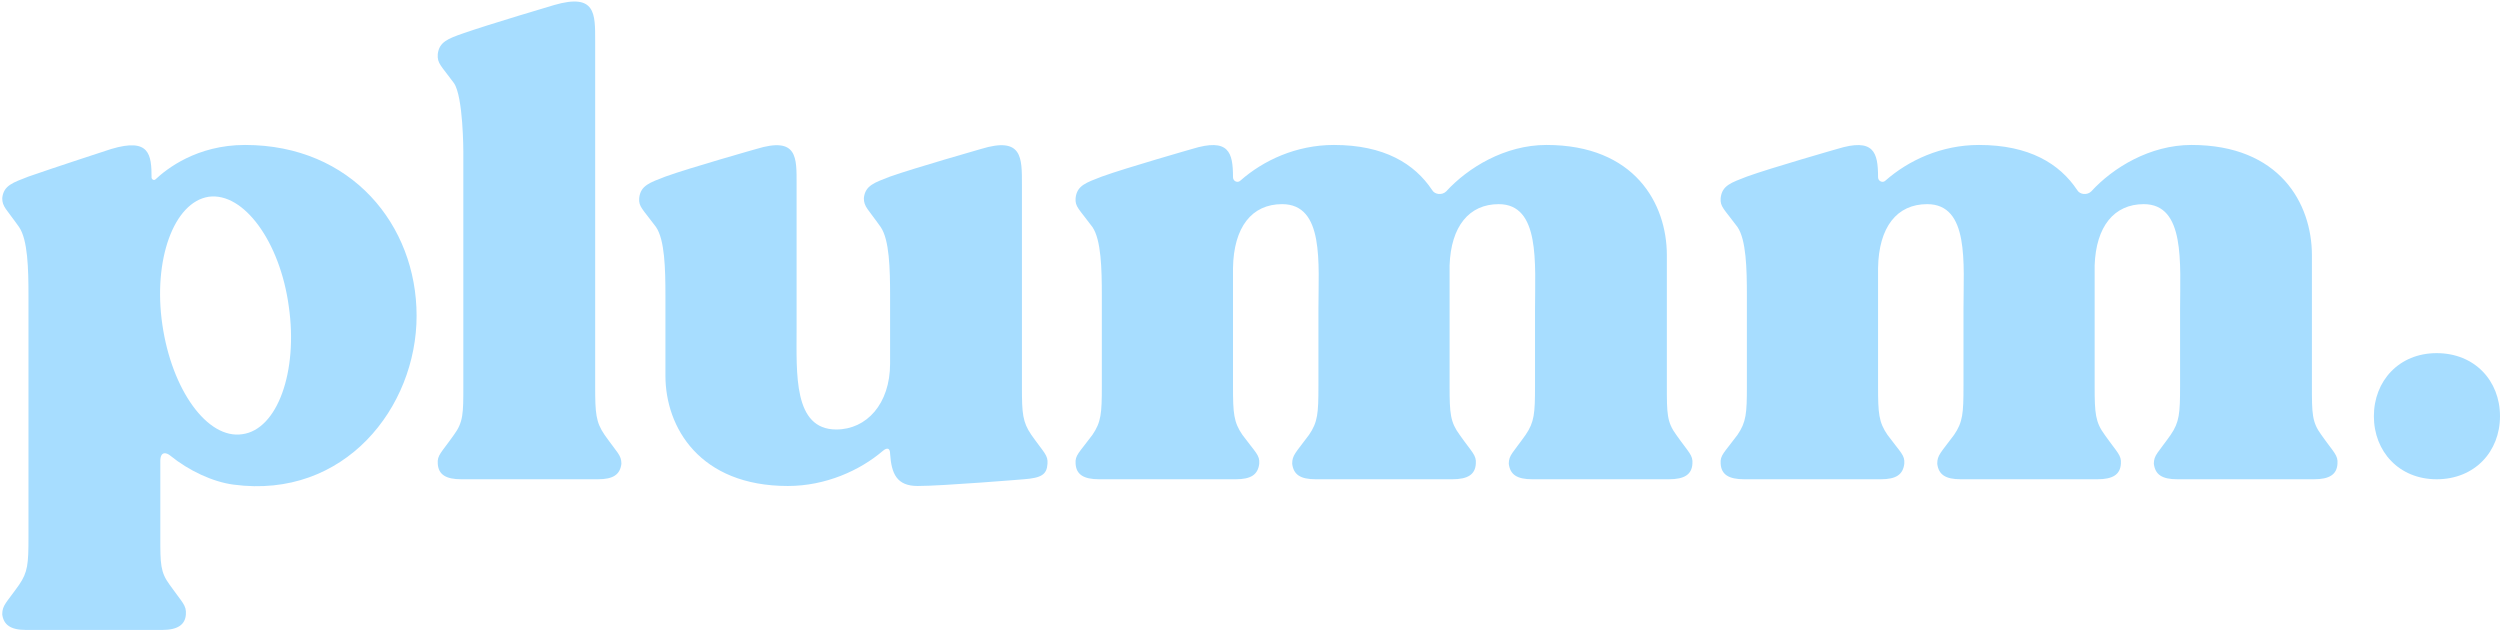
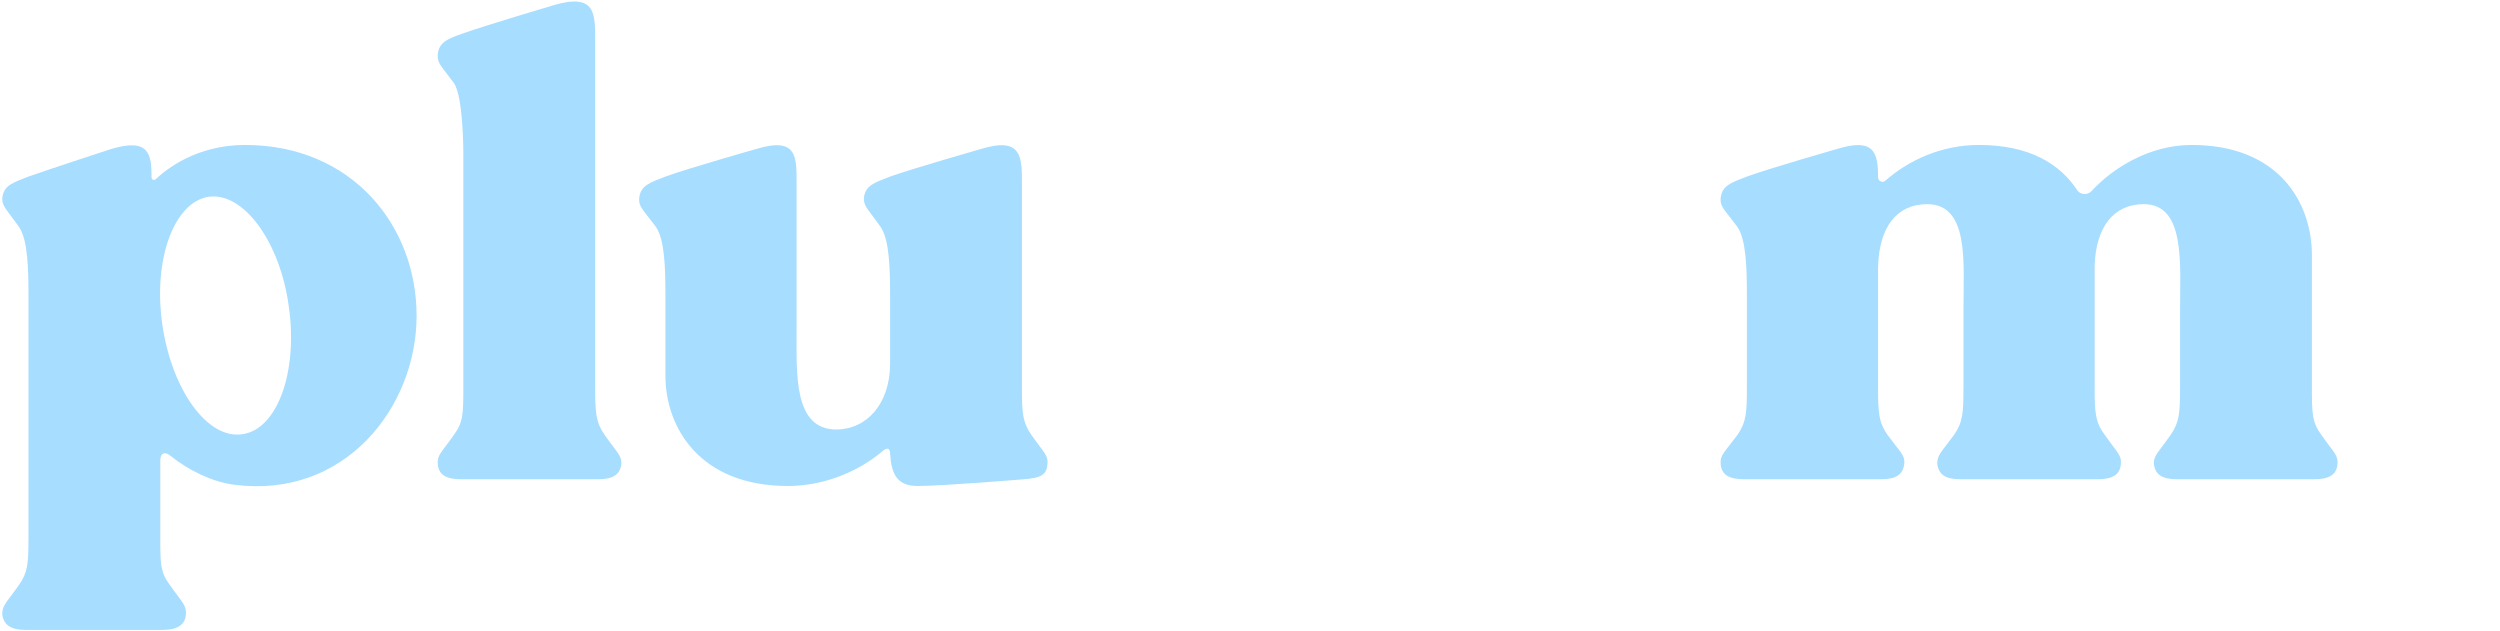
<svg xmlns="http://www.w3.org/2000/svg" width="892" height="225" viewBox="0 0 892 225" fill="none">
-   <path d="M869.39 126C883 126 892 135.89 892 148.5C892 161.11 883 171 869.39 171C856 171 847 161.11 847 148.5C847 135.89 856 126 869.39 126Z" fill="#A7DDFF" />
  <path d="M828.251 155.16C832.811 161.64 834.251 162.36 834.011 165.48C833.771 169.32 831.131 171 825.611 171C825.611 171 777.131 171 776.891 171C771.371 171 768.971 169.32 768.491 165.48C768.491 162.36 769.931 161.64 774.491 155.16C777.611 150.6 777.851 147.48 777.851 137.88V110.52C777.851 93.96 779.771 72.84 764.891 72.84C754.331 72.84 747.851 80.76 747.371 94.68C747.371 99.72 747.371 137.88 747.371 137.88C747.371 147.48 747.611 150.6 750.971 155.16C755.531 161.64 756.971 162.36 756.731 165.48C756.491 169.32 753.851 171 748.331 171C748.091 171 699.851 171 699.611 171C694.091 171 691.691 169.32 691.211 165.48C691.211 162.36 692.411 161.64 697.211 155.16C700.331 150.6 700.571 147.48 700.571 137.88V110.52C700.571 93.96 702.731 72.84 687.611 72.84C676.811 72.84 670.331 81 670.091 95.64V137.88C670.091 147.48 670.331 150.6 673.451 155.16C678.251 161.64 679.691 162.36 679.451 165.48C678.971 169.32 676.571 171 671.051 171C670.811 171 622.571 171 622.331 171C616.811 171 614.171 169.32 613.931 165.48C613.691 162.36 615.131 161.64 619.931 155.16C623.051 150.6 623.291 147.48 623.291 137.88V105.48C623.291 95.88 623.051 85.56 619.931 81C615.131 74.52 613.691 73.8 613.931 70.68C614.411 66.12 617.771 65.16 623.291 63C631.931 59.88 655.451 53.16 655.451 53.16C668.651 49.08 670.091 54.36 670.091 63.24C670.091 64.68 671.771 65.4 672.731 64.44C680.891 57.24 692.651 51.72 706.091 51.72C724.091 51.72 734.891 58.44 741.131 67.8C742.091 69.48 744.731 69.72 746.171 68.28C753.851 59.88 767.051 51.72 781.931 51.72C813.371 51.72 824.891 72.6 824.891 91.08C824.891 95.16 824.891 137.88 824.891 137.88C824.891 147.48 824.891 150.6 828.251 155.16Z" fill="#A7DDFF" />
-   <path d="M598.094 155.16C602.654 161.64 604.094 162.36 603.854 165.48C603.614 169.32 600.974 171 595.454 171C595.454 171 546.974 171 546.734 171C541.214 171 538.814 169.32 538.334 165.48C538.334 162.36 539.774 161.64 544.334 155.16C547.454 150.6 547.694 147.48 547.694 137.88V110.52C547.694 93.96 549.614 72.84 534.734 72.84C524.174 72.84 517.694 80.76 517.214 94.68C517.214 99.72 517.214 137.88 517.214 137.88C517.214 147.48 517.454 150.6 520.814 155.16C525.374 161.64 526.814 162.36 526.574 165.48C526.334 169.32 523.694 171 518.174 171C517.934 171 469.694 171 469.454 171C463.934 171 461.534 169.32 461.054 165.48C461.054 162.36 462.254 161.64 467.054 155.16C470.174 150.6 470.414 147.48 470.414 137.88V110.52C470.414 93.96 472.574 72.84 457.454 72.84C446.654 72.84 440.174 81 439.934 95.64V137.88C439.934 147.48 440.174 150.6 443.294 155.16C448.094 161.64 449.534 162.36 449.294 165.48C448.814 169.32 446.414 171 440.894 171C440.654 171 392.414 171 392.174 171C386.654 171 384.014 169.32 383.774 165.48C383.534 162.36 384.974 161.64 389.774 155.16C392.894 150.6 393.134 147.48 393.134 137.88V105.48C393.134 95.88 392.894 85.56 389.774 81C384.974 74.52 383.534 73.8 383.774 70.68C384.254 66.12 387.614 65.16 393.134 63C401.774 59.88 425.294 53.16 425.294 53.16C438.494 49.08 439.934 54.36 439.934 63.24C439.934 64.68 441.614 65.4 442.574 64.44C450.734 57.24 462.494 51.72 475.934 51.72C493.934 51.72 504.734 58.44 510.974 67.8C511.934 69.48 514.574 69.72 516.014 68.28C523.694 59.88 536.894 51.72 551.774 51.72C583.214 51.72 594.734 72.6 594.734 91.08C594.734 95.16 594.734 137.88 594.734 137.88C594.734 147.48 594.734 150.6 598.094 155.16Z" fill="#A7DDFF" />
  <path d="M367.985 155.16C372.545 161.64 373.985 162.36 373.745 165.48C373.505 169.32 371.585 170.52 365.345 171C365.345 171 336.305 173.4 327.425 173.4C319.985 173.4 318.065 169.08 317.585 161.88C317.585 159.96 316.625 159.48 314.945 160.92C306.785 167.88 294.545 173.4 281.105 173.4C249.665 173.4 237.425 152.52 237.425 134.04C237.425 132.6 237.425 105.48 237.425 105.48C237.425 95.88 237.185 85.56 234.065 81C229.265 74.52 227.825 73.8 228.065 70.68C228.545 66.12 231.905 65.16 237.425 63C246.065 59.88 269.825 53.16 269.825 53.16C284.705 48.6 284.225 56.28 284.225 65.88V117.24C284.225 133.32 283.025 153.24 298.385 153.24C309.185 153.24 317.585 144.12 317.585 129.72V105.48C317.585 95.88 317.345 85.56 314.225 81C309.665 74.52 308.225 73.8 308.225 70.68C308.705 66.12 312.065 65.16 317.585 63C326.465 59.88 349.985 53.16 349.985 53.16C364.865 48.6 364.625 56.28 364.625 65.88C364.625 65.88 364.625 130.92 364.625 138.36C364.625 147.48 364.865 150.6 367.985 155.16Z" fill="#A7DDFF" />
  <path d="M215.716 155.16C220.276 161.64 221.716 162.36 221.716 165.48C221.236 169.32 218.836 171 213.316 171C213.076 171 164.596 171 164.596 171C159.076 171 156.436 169.32 156.196 165.48C155.956 162.36 157.396 161.64 161.956 155.16C165.316 150.6 165.316 147.48 165.316 137.88V54.12C165.316 54.12 165.316 34.44 161.956 29.64C157.396 23.4 155.956 22.68 156.196 19.32C156.676 15 159.796 13.8 165.316 11.88C174.196 8.76 197.716 1.8 197.716 1.8C212.596 -2.52 212.356 4.92 212.356 14.52V137.88C212.356 147.48 212.596 150.6 215.716 155.16Z" fill="#A7DDFF" />
  <path d="M87.44 51.72C125.36 51.72 148.64 80.28 148.64 112.68C148.64 145.32 122.96 178.2 83.36 172.92C75.92 171.96 67.28 167.88 60.8 162.6C59.36 161.4 57.2 160.92 57.2 164.52V191.64C57.2 201.24 57.2 204.12 60.56 208.68C65.12 215.16 66.56 215.88 66.32 219.24C66.08 222.84 63.44 224.76 57.92 224.76C57.92 224.76 9.44 224.76 9.2 224.76C3.68 224.76 1.28 222.84 0.8 219.24C0.8 215.88 2.24 215.16 6.8 208.68C9.92 204.12 10.16 201.24 10.16 191.64V105.48C10.16 95.88 9.92 85.56 6.8 81C2.24 74.52 0.8 73.8 0.8 70.68C1.28 66.12 4.64 65.16 10.16 63C19.04 59.88 39.68 53.16 39.68 53.16C53.36 49.08 54.08 55.08 54.08 63.48C54.32 64.2 55.04 64.44 55.52 63.96C59.36 60.36 70.16 51.72 87.44 51.72ZM86.48 154.92C98.96 153.24 106.4 132.6 103.04 109.32C99.92 86.28 86.96 68.52 74.48 70.2C62 72.12 54.56 92.76 57.92 115.8C61.28 139.08 74 156.84 86.48 154.92Z" fill="#A7DDFF" />
</svg>